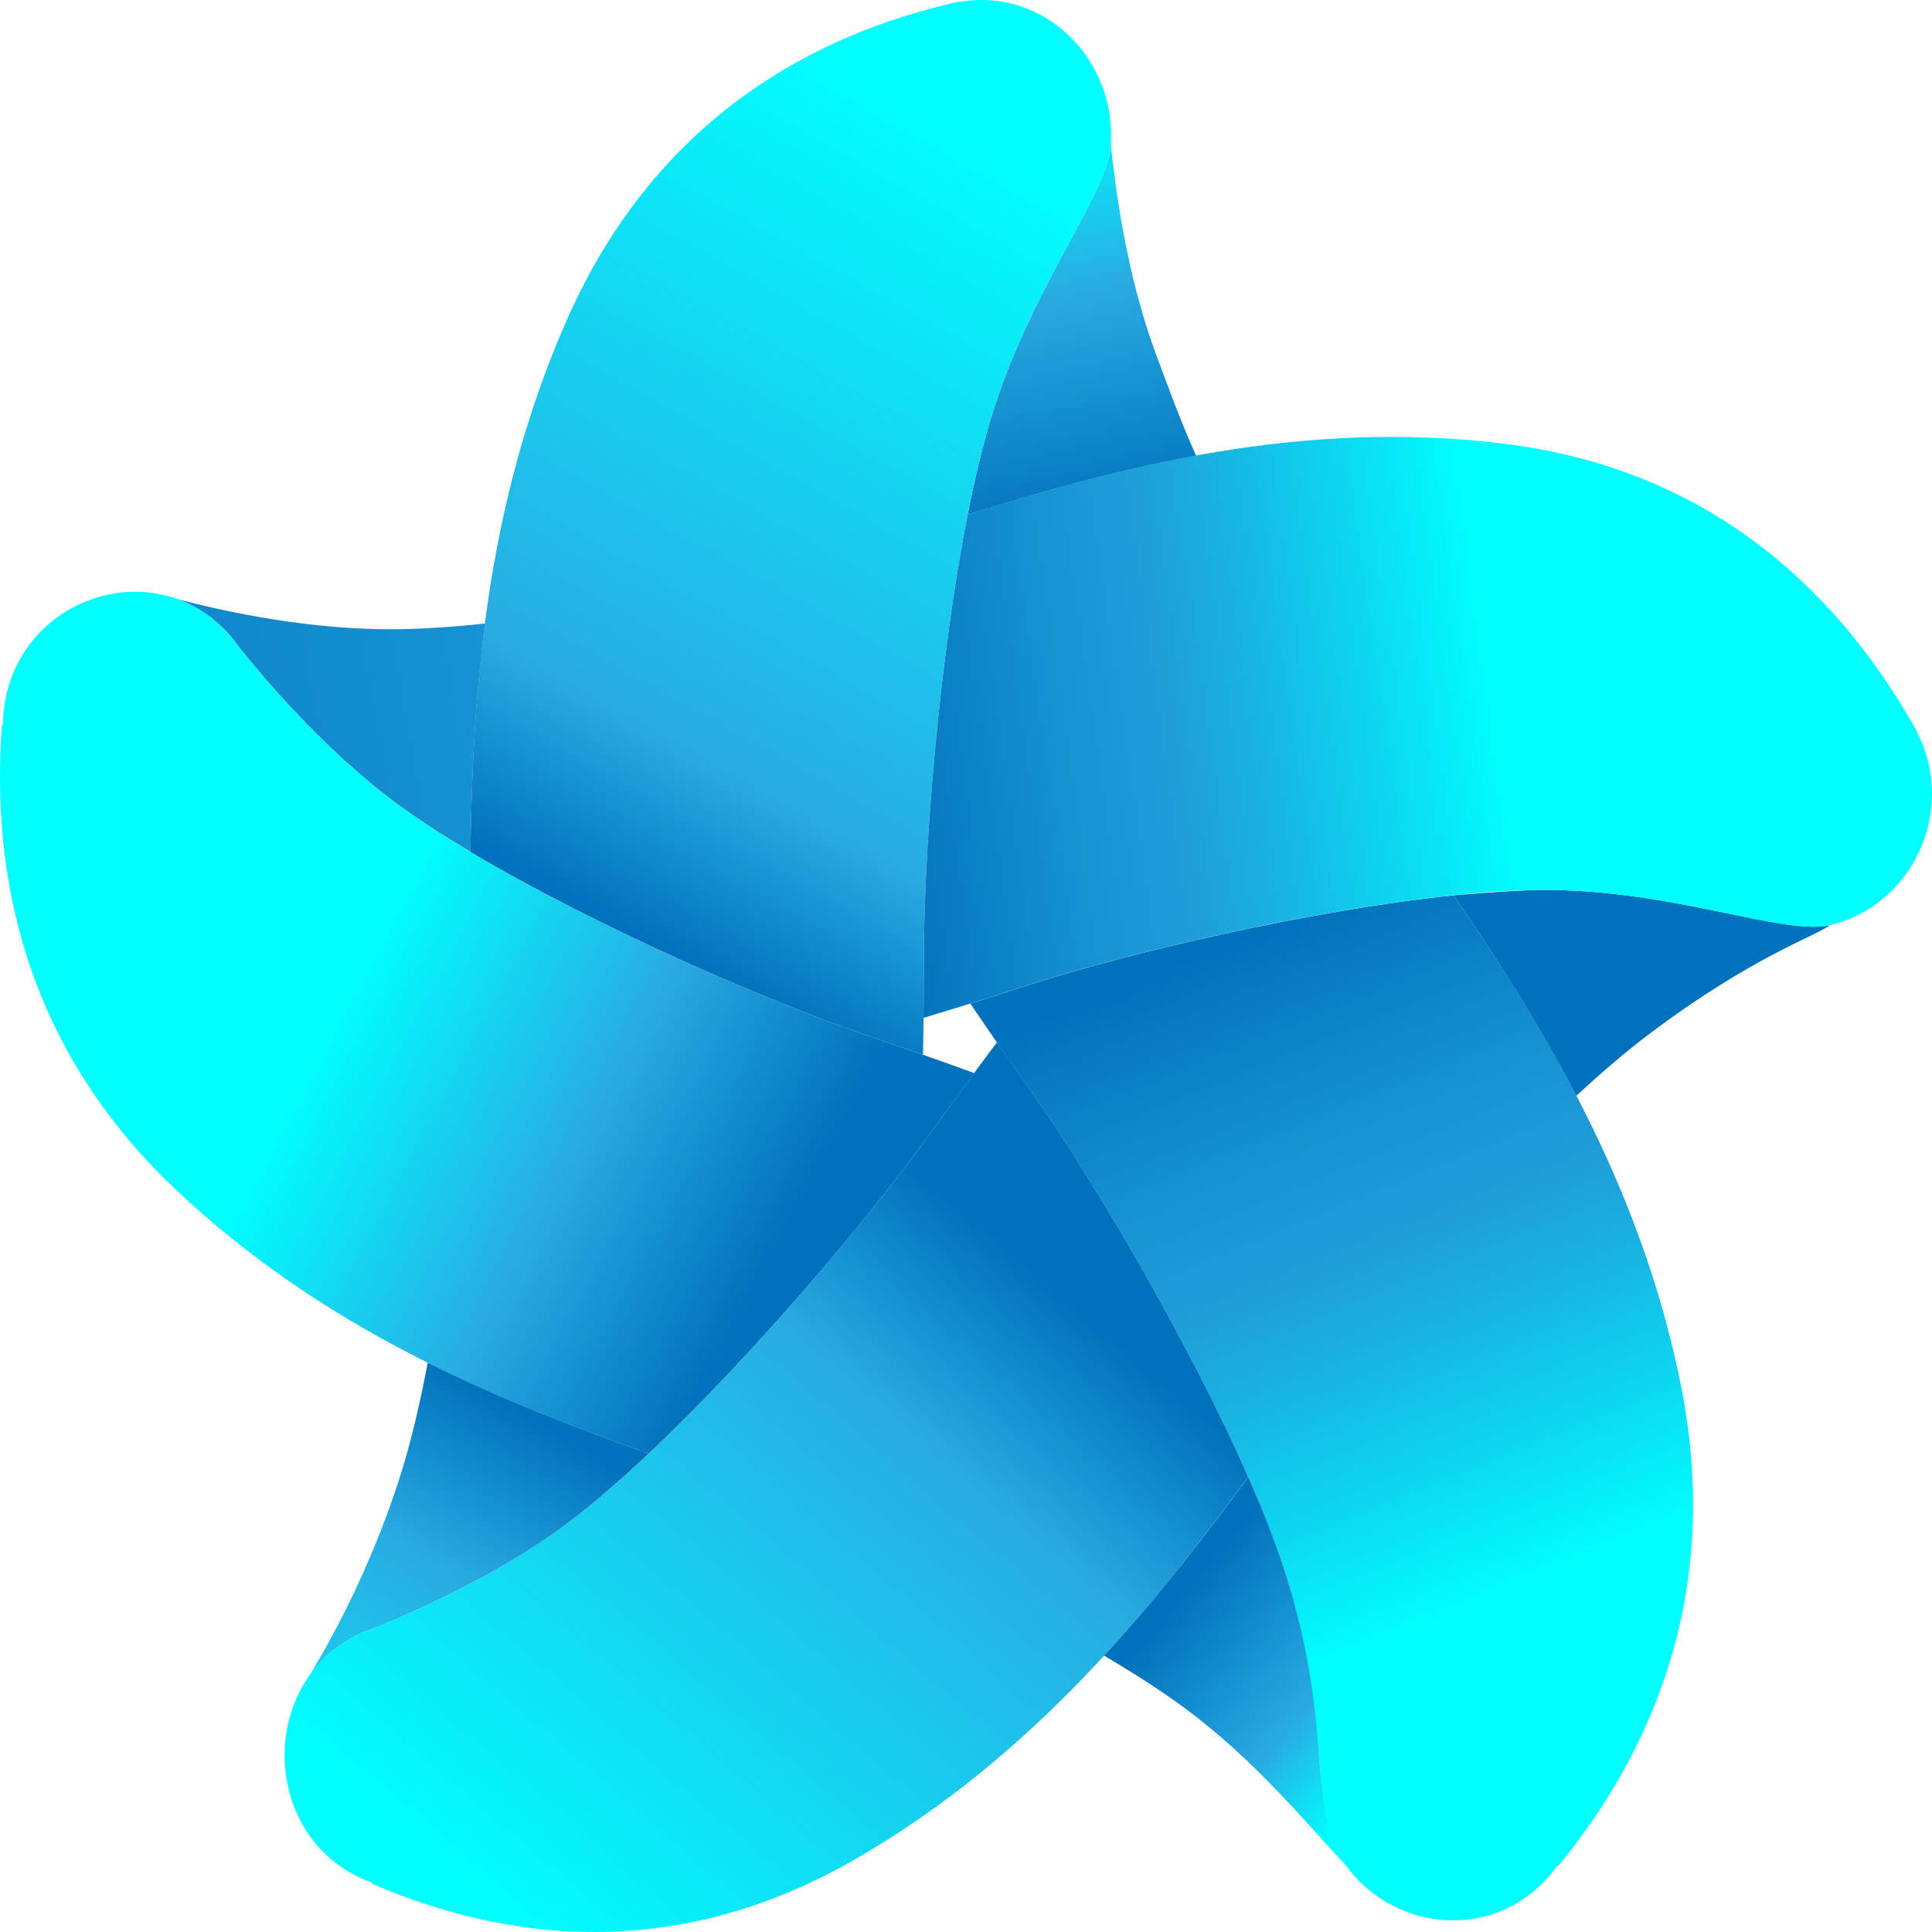
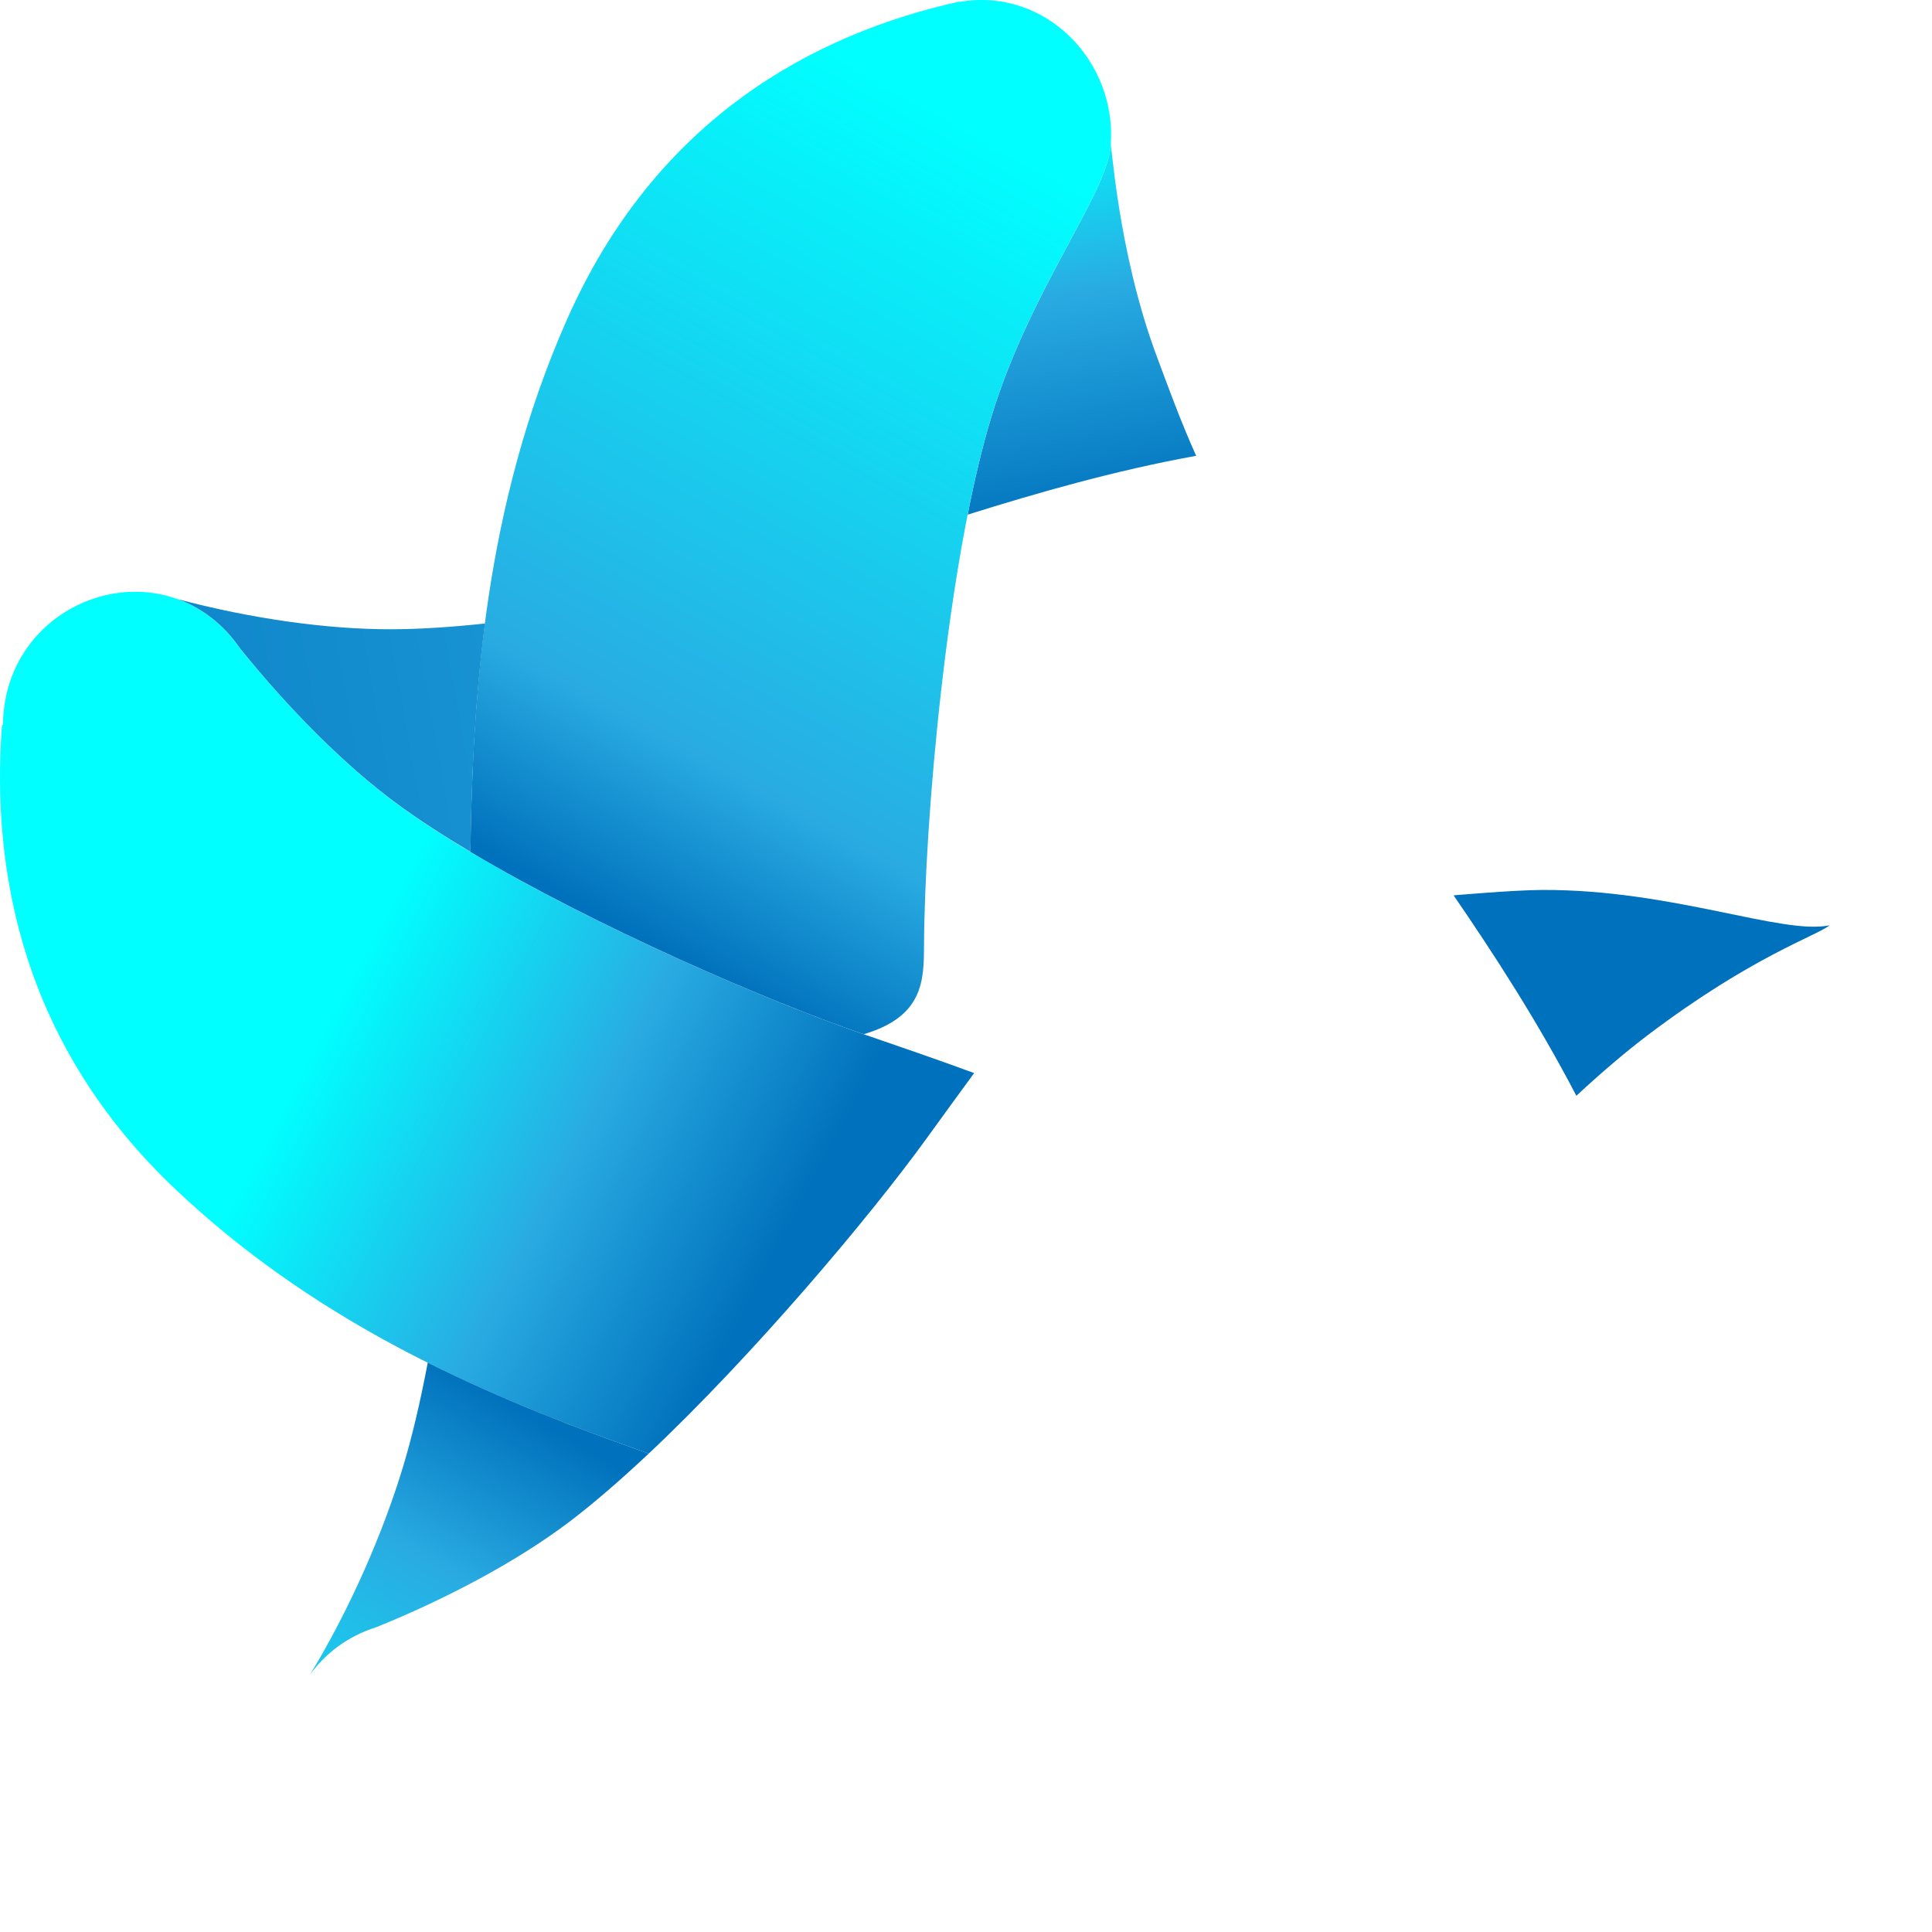
<svg xmlns="http://www.w3.org/2000/svg" width="240" height="240" viewBox="0 0 240 240" fill="none">
  <path d="M137.963 18.169C137.438 24.269 127.933 36.005 123.113 51.895C122.042 55.442 121.065 59.531 120.204 63.933C128.847 61.229 138.351 58.482 148.591 56.621C146.648 52.295 145.136 48.12 143.771 44.464C138.74 31.084 138.068 16.914 137.963 18.169Z" fill="url(#paint0_linear_485_236)" />
-   <path d="M180.571 111.223C162.696 113.072 140.106 118.416 128.375 122.169C125.854 122.98 123.239 123.824 120.54 124.668C123.281 128.735 125.98 132.575 128.522 136.198C137.291 148.724 153.38 176.349 159.262 194.24C161.866 202.136 163.494 212.001 164.145 221.682C164.009 238.025 184.204 244.645 193.436 231.763L193.53 231.849C205.125 217.733 213.978 197.918 208.811 172.088C203.833 147.177 191.629 127.329 180.571 111.223Z" fill="url(#paint1_linear_485_236)" />
-   <path d="M128.532 136.198C127.03 134.045 125.455 131.795 123.848 129.48C120.76 133.58 117.872 137.582 115.173 141.325C106.225 153.71 85.515 177.852 70.738 189.037C64.216 193.969 55.584 198.555 46.804 202.114C31.639 206.916 31.607 228.744 46.31 233.904L46.258 234.023C62.83 241.14 83.845 243.855 106.194 230.983C128.395 218.198 143.319 199.507 155.05 183.455C147.677 166.635 135.673 146.408 128.532 136.198Z" fill="url(#paint2_linear_485_236)" />
  <path d="M227.274 114.944C221.445 116.188 207.729 110.477 191.577 110.553C187.901 110.563 180.15 111.266 180.57 111.223C185.685 118.676 191.041 126.95 195.82 136.123C198.907 133.257 201.911 130.693 204.694 128.584C217.717 118.73 225.677 116.264 227.274 114.944Z" fill="url(#paint3_linear_485_236)" />
  <path d="M115.173 141.326C117.032 138.763 118.986 136.059 121.012 133.3C116.234 131.548 111.613 129.958 107.286 128.476C93.056 123.598 64.322 110.878 49.388 99.92C42.803 95.085 35.882 88.065 29.843 80.602C20.675 67.265 0.531 74.058 0.363 90.056L0.248 90.045C-1.138 108.476 2.926 129.882 21.788 147.73C40.419 165.361 62.179 174.111 80.59 180.569C93.633 168.281 108.084 151.137 115.173 141.326Z" fill="url(#paint4_linear_485_236)" />
-   <path d="M158.064 190.789C157.192 188.452 156.174 185.997 155.06 183.466C149.851 190.594 143.991 198.241 137.154 205.672C140.809 207.825 144.17 209.977 147.016 212.076C155.88 218.587 162.338 226.57 167.285 231.838C161.708 224.396 166.602 213.72 158.064 190.789Z" fill="url(#paint5_linear_485_236)" />
-   <path d="M107.286 128.475C109.66 129.297 112.128 130.13 114.659 131.017C114.754 126.279 114.764 121.736 114.785 117.453C114.859 102.007 117.652 69.925 123.113 51.894C127.934 36.004 137.438 24.268 137.963 18.168C138.856 7.741 129.961 -1.648 119.154 0.245V0.201C101.08 4.214 81.451 14.717 70.403 39.758C60.226 62.808 58.714 86.15 58.43 105.825C74.016 115.117 95.566 124.451 107.286 128.475Z" fill="url(#paint6_linear_485_236)" />
+   <path d="M107.286 128.475C114.754 126.279 114.764 121.736 114.785 117.453C114.859 102.007 117.652 69.925 123.113 51.894C127.934 36.004 137.438 24.268 137.963 18.168C138.856 7.741 129.961 -1.648 119.154 0.245V0.201C101.08 4.214 81.451 14.717 70.403 39.758C60.226 62.808 58.714 86.15 58.43 105.825C74.016 115.117 95.566 124.451 107.286 128.475Z" fill="url(#paint6_linear_485_236)" />
  <path d="M60.247 77.454C56.109 77.898 52.202 78.157 48.747 78.168C40.681 78.201 31.177 76.849 22.071 74.426C24.991 75.486 27.722 77.487 29.843 80.58C35.871 88.044 42.792 95.064 49.388 99.899C52.024 101.835 55.101 103.825 58.441 105.815C58.566 96.989 58.955 87.416 60.247 77.454Z" fill="url(#paint7_linear_485_236)" />
-   <path d="M238.196 91.072L238.238 91.05C229.048 74.511 213.411 58.416 186.892 55.128C161.624 51.991 138.876 58.059 120.204 63.922C116.664 81.888 114.847 105.036 114.784 117.442C114.774 120.33 114.753 123.348 114.721 126.442C119.521 125.014 124.089 123.543 128.374 122.158C142.689 117.572 173.24 110.628 191.576 110.541C207.729 110.466 221.466 116.263 227.273 114.933C237.208 112.672 243.205 101.109 238.196 91.072Z" fill="url(#paint8_linear_485_236)" />
  <path d="M46.804 202.114C55.574 198.555 64.217 193.969 70.739 189.036C73.816 186.7 77.156 183.79 80.59 180.567C71.957 177.538 62.579 173.99 53.137 169.274C52.223 174.077 51.184 178.544 50.018 182.362C47.613 190.302 43.496 199.853 38.487 208.063C40.398 205.413 43.16 203.26 46.804 202.114Z" fill="url(#paint9_linear_485_236)" />
  <defs>
    <linearGradient id="paint0_linear_485_236" x1="135.245" y1="65.285" x2="125.886" y2="13.184" gradientUnits="userSpaceOnUse">
      <stop stop-color="#0071BC" />
      <stop offset="0.545" stop-color="#29ABE2" />
      <stop offset="1" stop-color="#00FFFF" />
    </linearGradient>
    <linearGradient id="paint1_linear_485_236" x1="153.508" y1="116.851" x2="186.68" y2="198.136" gradientUnits="userSpaceOnUse">
      <stop stop-color="#0071BC" />
      <stop offset="0.047" stop-color="#0477C0" />
      <stop offset="0.316" stop-color="#1893D2" />
      <stop offset="0.473" stop-color="#1F9DD9" />
      <stop offset="0.604" stop-color="#19B1E1" />
      <stop offset="0.871" stop-color="#09E4F5" />
      <stop offset="1" stop-color="#00FFFF" />
    </linearGradient>
    <linearGradient id="paint2_linear_485_236" x1="128.232" y1="157.34" x2="59.487" y2="237.2" gradientUnits="userSpaceOnUse">
      <stop stop-color="#0071BC" />
      <stop offset="0.242" stop-color="#29ABE2" />
      <stop offset="1" stop-color="#00FFFF" />
    </linearGradient>
    <linearGradient id="paint3_linear_485_236" x1="140.815" y1="151.792" x2="183.174" y2="128.089" gradientUnits="userSpaceOnUse">
      <stop stop-color="#00FFFF" />
      <stop offset="0.455" stop-color="#29ABE2" />
      <stop offset="1" stop-color="#0071BC" />
    </linearGradient>
    <linearGradient id="paint4_linear_485_236" x1="96.823" y1="154.976" x2="41.386" y2="125.731" gradientUnits="userSpaceOnUse">
      <stop stop-color="#0071BC" />
      <stop offset="0.449" stop-color="#29ABE2" />
      <stop offset="1" stop-color="#00FFFF" />
    </linearGradient>
    <linearGradient id="paint5_linear_485_236" x1="148.093" y1="196.347" x2="173.734" y2="218.037" gradientUnits="userSpaceOnUse">
      <stop stop-color="#0071BC" />
      <stop offset="0.63" stop-color="#29ABE2" />
      <stop offset="1" stop-color="#00FFFF" />
    </linearGradient>
    <linearGradient id="paint6_linear_485_236" x1="127.022" y1="19.661" x2="16.006" y2="218.463" gradientUnits="userSpaceOnUse">
      <stop stop-color="#00FFFF" />
      <stop offset="0.37" stop-color="#29ABE2" />
      <stop offset="0.473" stop-color="#0071BC" />
      <stop offset="1" stop-color="#0B397C" />
    </linearGradient>
    <linearGradient id="paint7_linear_485_236" x1="250.394" y1="50.479" x2="-46.91" y2="103.364" gradientUnits="userSpaceOnUse">
      <stop stop-color="#00FFFF" />
      <stop offset="0.124" stop-color="#01FCFE" />
      <stop offset="0.224" stop-color="#04F2FA" />
      <stop offset="0.315" stop-color="#0AE1F3" />
      <stop offset="0.402" stop-color="#11C9EA" />
      <stop offset="0.485" stop-color="#1BAADE" />
      <stop offset="0.515" stop-color="#1F9DD9" />
      <stop offset="1" stop-color="#0071BC" />
    </linearGradient>
    <linearGradient id="paint8_linear_485_236" x1="108.924" y1="97.62" x2="185.843" y2="86.715" gradientUnits="userSpaceOnUse">
      <stop stop-color="#0071BC" />
      <stop offset="0.047" stop-color="#0477C0" />
      <stop offset="0.316" stop-color="#1893D2" />
      <stop offset="0.473" stop-color="#1F9DD9" />
      <stop offset="0.604" stop-color="#19B1E1" />
      <stop offset="0.871" stop-color="#09E4F5" />
      <stop offset="1" stop-color="#00FFFF" />
    </linearGradient>
    <linearGradient id="paint9_linear_485_236" x1="66.294" y1="175.948" x2="28.84" y2="239.96" gradientUnits="userSpaceOnUse">
      <stop stop-color="#0071BC" />
      <stop offset="0.297" stop-color="#29ABE2" />
      <stop offset="1" stop-color="#00FFFF" />
    </linearGradient>
  </defs>
</svg>